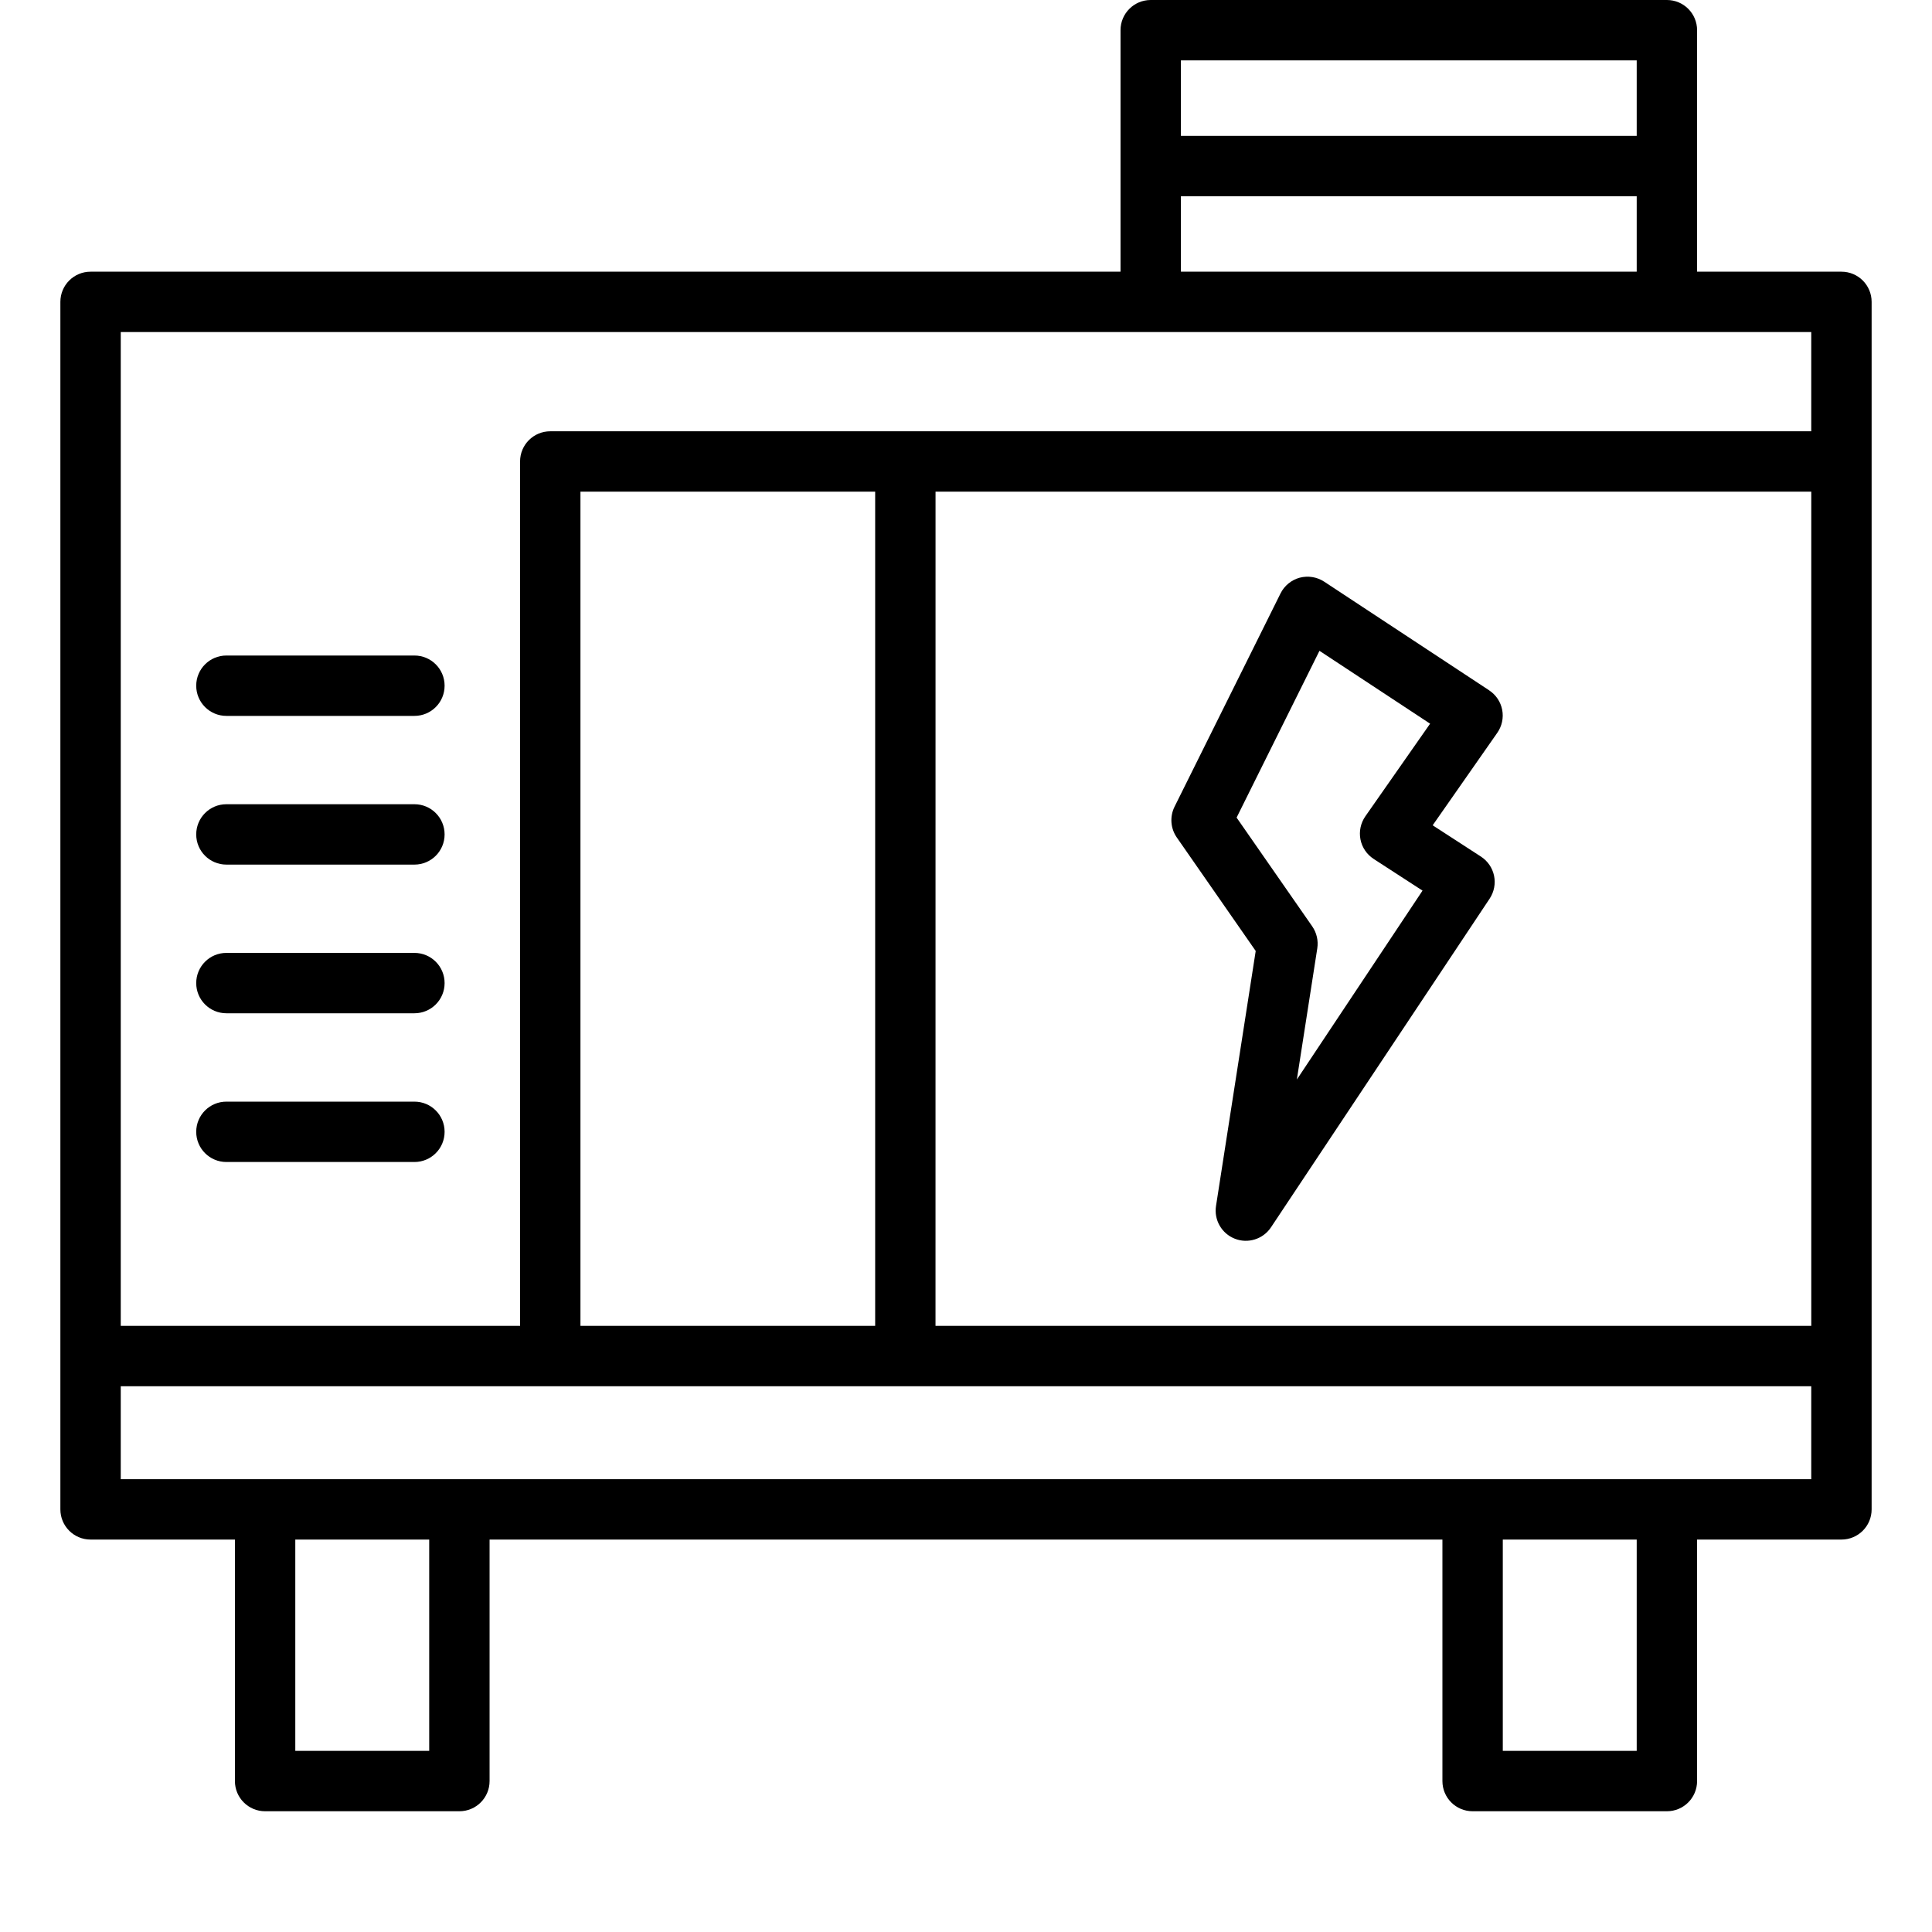
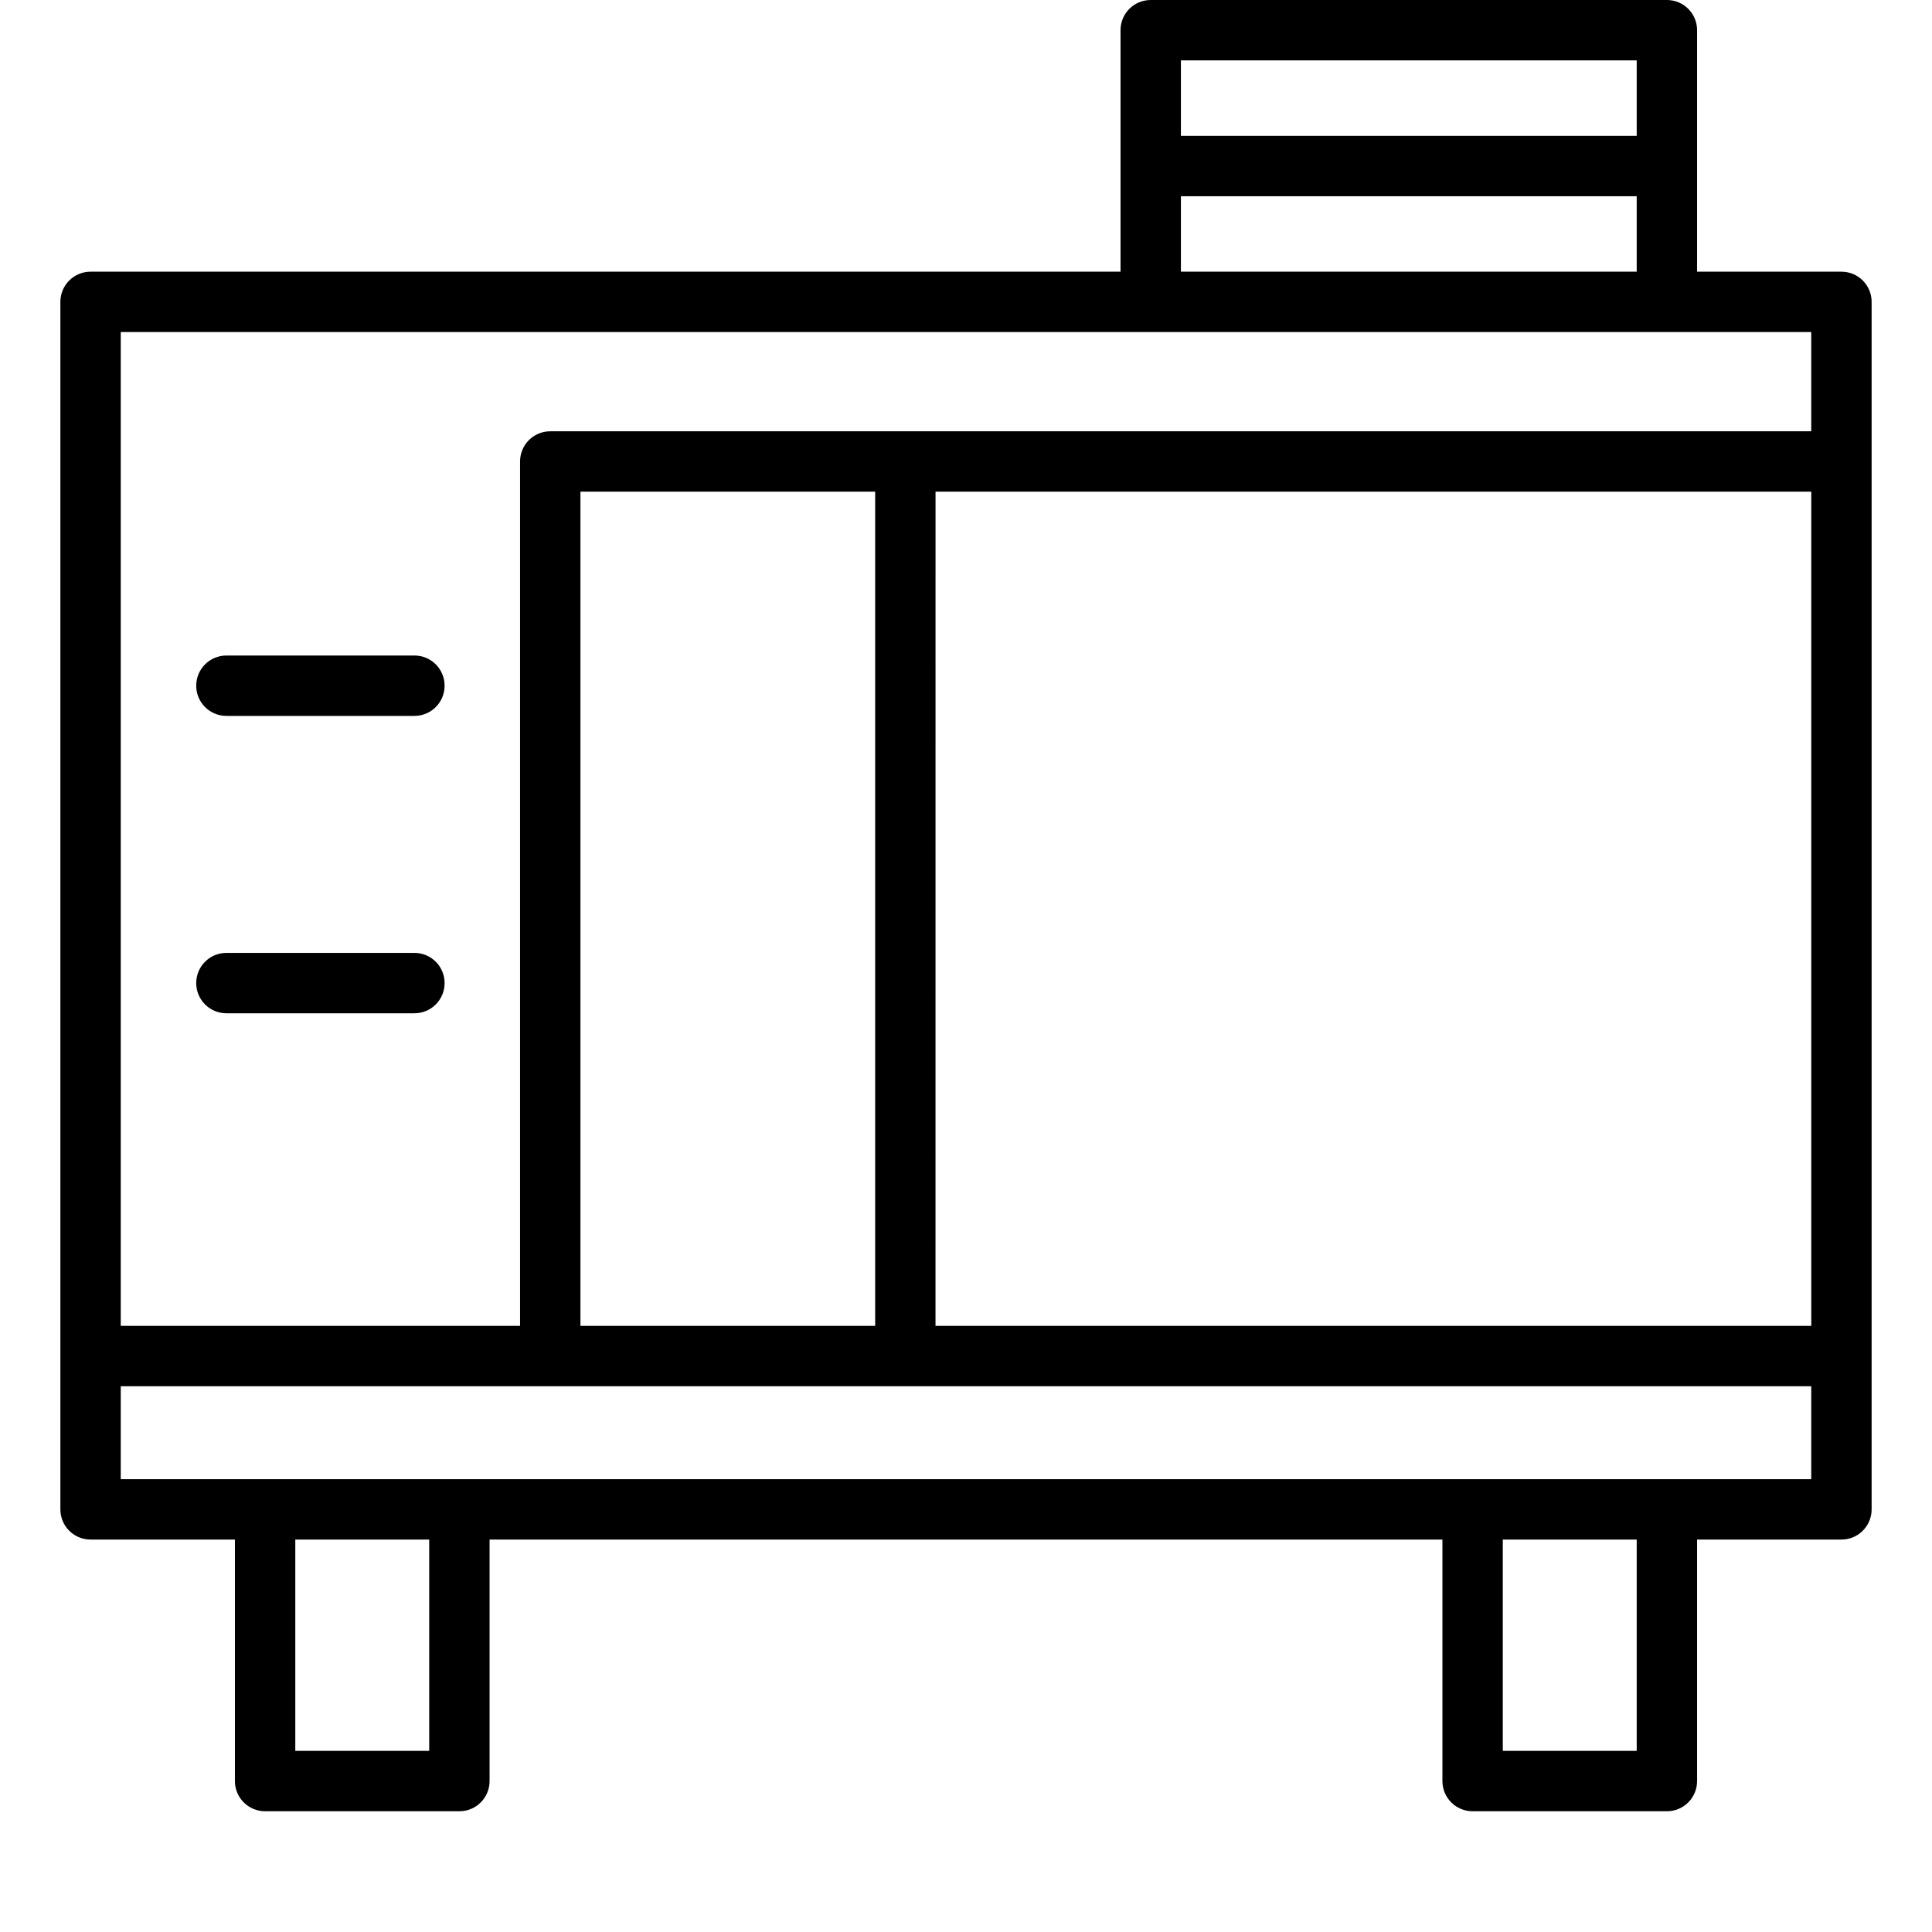
<svg xmlns="http://www.w3.org/2000/svg" width="512" height="512" viewBox="0 0 512 512" fill="none">
  <path d="M488 72H449.744V8C449.744 3.576 446.168 0 441.744 0H304.952C300.528 0 296.952 3.576 296.952 8V72H24C19.576 72 16 75.576 16 80V400C16 404.424 19.576 408 24 408H62.256V472C62.256 476.424 65.832 480 70.256 480H121.744C126.168 480 129.744 476.424 129.744 472V408H382.256V472C382.256 476.424 385.832 480 390.256 480H441.744C446.168 480 449.744 476.424 449.744 472V408H488C492.424 408 496 404.424 496 400V80C496 75.576 492.424 72 488 72ZM153.824 351.368V130.296H231.928V351.368H153.824ZM247.928 130.296H480.008V351.368H247.92L247.928 130.296ZM433.744 16V36H312.952V16H433.744ZM312.952 52H433.744V72H312.952V52ZM480 88V114.296H145.824C141.4 114.296 137.824 117.872 137.824 122.296V351.368H32V88H480ZM113.744 464H78.256V408H113.744V464ZM433.744 464H398.256V408H433.744V464ZM32 392V367.368H480V392H32Z" fill="black" />
-   <path d="M394.656 182.952L350.92 154.144C349 152.888 346.648 152.52 344.432 153.096C342.224 153.696 340.368 155.216 339.352 157.264L311.264 213.792C309.968 216.408 310.192 219.528 311.856 221.928L332.776 252.016L322.256 319.592C321.68 323.312 323.76 326.92 327.264 328.28C330.704 329.64 334.736 328.4 336.824 325.256L394.776 238.144C395.952 236.36 396.376 234.184 395.944 232.088C395.504 229.992 394.256 228.168 392.456 227L379.672 218.712L396.792 194.208C398.032 192.432 398.504 190.24 398.096 188.112C397.688 185.992 396.44 184.128 394.632 182.944L394.656 182.952ZM364.04 227.632L376.984 236.024L343.68 286.088L349.096 251.312C349.408 249.272 348.928 247.2 347.76 245.504L327.712 216.672L349.672 172.472L378.992 191.784L361.832 216.328C360.592 218.112 360.12 220.32 360.536 222.448C360.952 224.584 362.216 226.448 364.04 227.624V227.632Z" fill="black" />
  <path d="M60 189.72H109.824C114.248 189.72 117.824 186.144 117.824 181.72C117.824 177.296 114.248 173.72 109.824 173.72H60C55.576 173.72 52 177.296 52 181.72C52 186.144 55.576 189.72 60 189.72Z" fill="black" />
-   <path d="M60 229.128H109.824C114.248 229.128 117.824 225.552 117.824 221.128C117.824 216.704 114.248 213.128 109.824 213.128H60C55.576 213.128 52 216.704 52 221.128C52 225.552 55.576 229.128 60 229.128Z" fill="black" />
  <path d="M60 268.528H109.824C114.248 268.528 117.824 264.952 117.824 260.528C117.824 256.104 114.248 252.528 109.824 252.528H60C55.576 252.528 52 256.104 52 260.528C52 264.952 55.576 268.528 60 268.528Z" fill="black" />
-   <path d="M60 307.944H109.824C114.248 307.944 117.824 304.368 117.824 299.944C117.824 295.52 114.248 291.944 109.824 291.944H60C55.576 291.944 52 295.52 52 299.944C52 304.368 55.576 307.944 60 307.944Z" fill="black" />
</svg>